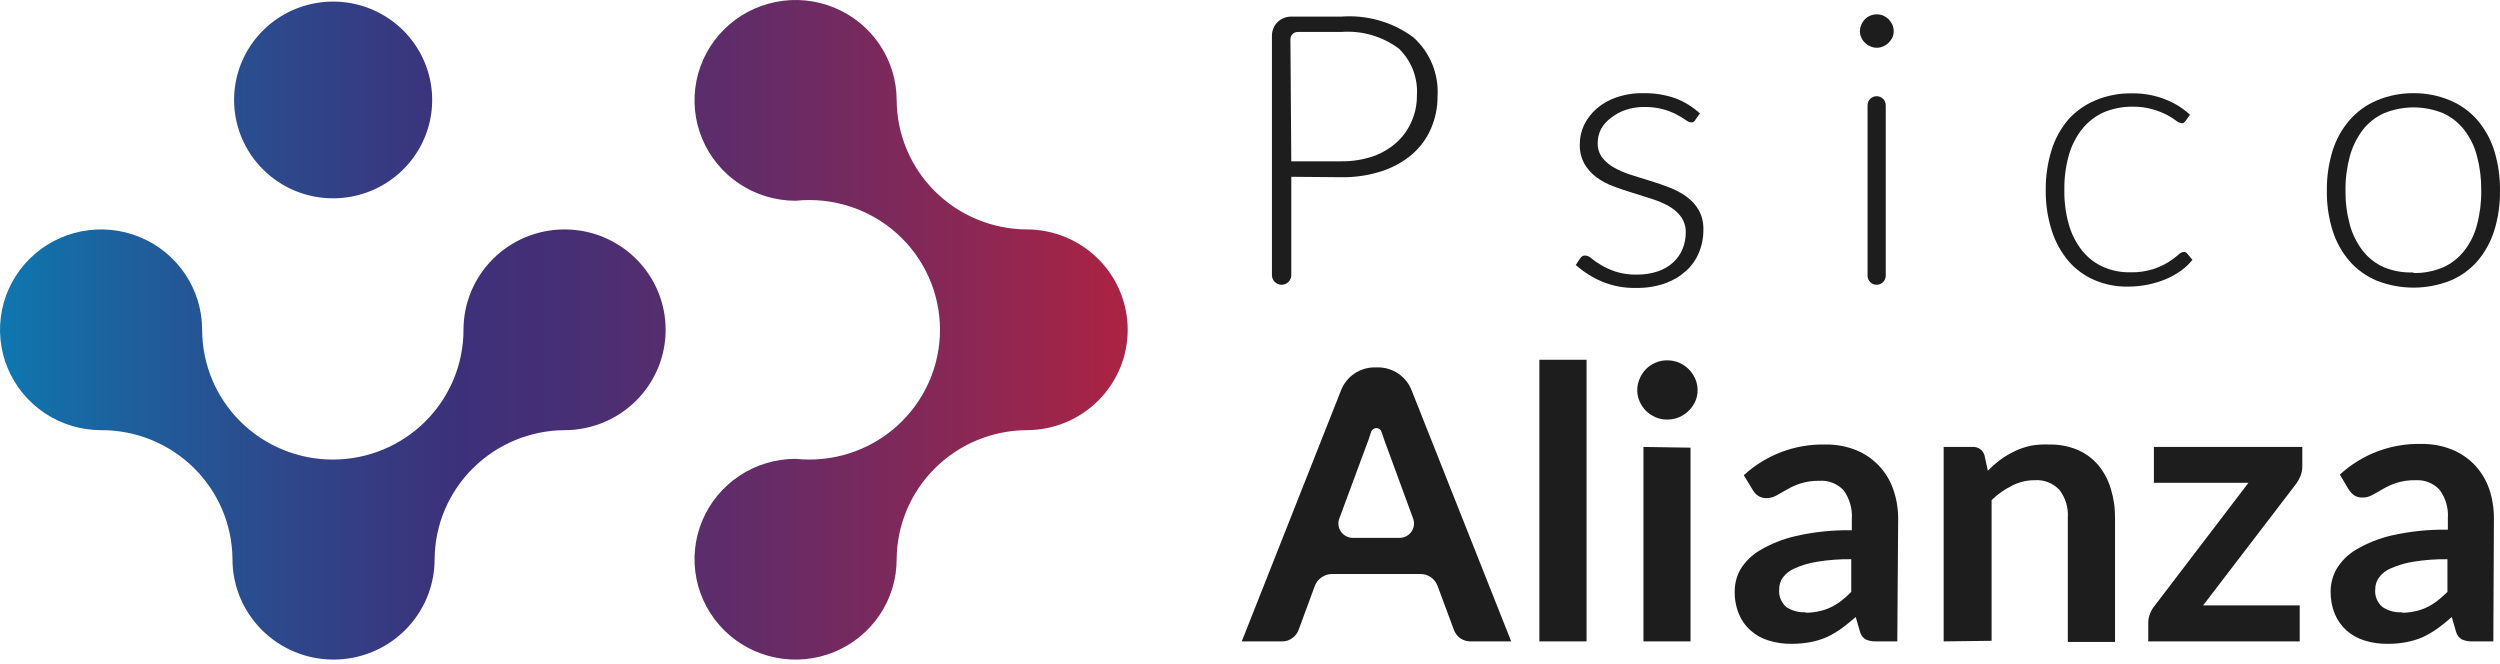
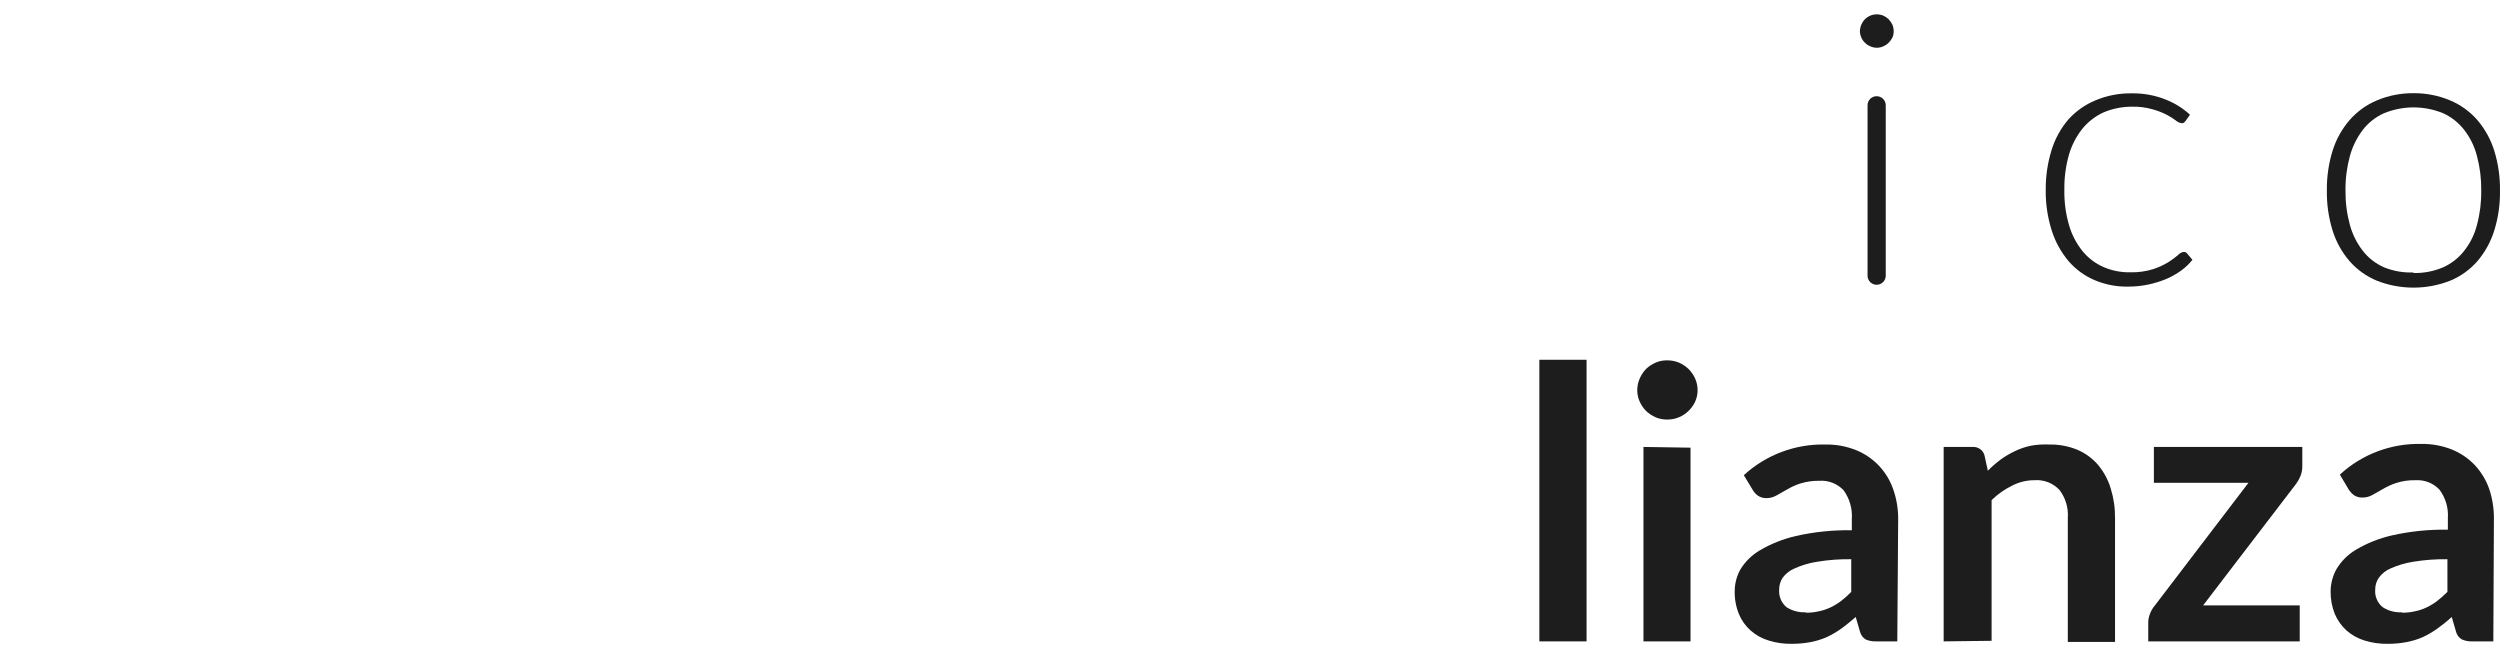
<svg xmlns="http://www.w3.org/2000/svg" width="350" height="93" viewBox="0 0 350 93" fill="none">
  <g clip-path="url(#clip0_1166_7142)">
-     <path d="M180.78 24.75V38.521C180.78 38.698 180.745 38.873 180.677 39.036C180.609 39.199 180.509 39.347 180.384 39.472C180.258 39.597 180.109 39.697 179.944 39.764C179.78 39.832 179.604 39.867 179.426 39.867C179.248 39.867 179.072 39.832 178.908 39.764C178.743 39.697 178.594 39.597 178.468 39.472C178.342 39.347 178.243 39.199 178.174 39.036C178.106 38.873 178.071 38.698 178.071 38.521V4.997C178.069 4.646 178.137 4.298 178.271 3.972C178.405 3.647 178.603 3.352 178.853 3.103C179.103 2.855 179.4 2.658 179.728 2.525C180.055 2.392 180.406 2.325 180.76 2.327H187.754C191.365 2.044 194.956 3.071 197.862 5.218C199.015 6.252 199.919 7.531 200.507 8.959C201.095 10.387 201.352 11.928 201.258 13.469C201.27 15.05 200.946 16.617 200.308 18.066C199.704 19.438 198.8 20.659 197.659 21.639C196.416 22.679 194.981 23.47 193.435 23.968C191.621 24.553 189.722 24.838 187.815 24.811L180.78 24.75ZM180.78 22.582H187.754C189.28 22.604 190.797 22.366 192.242 21.88C193.486 21.444 194.628 20.761 195.598 19.872C196.467 19.067 197.156 18.089 197.619 17.002C198.126 15.857 198.381 14.618 198.367 13.368C198.45 12.158 198.267 10.944 197.831 9.81C197.395 8.677 196.715 7.651 195.84 6.804C193.52 5.077 190.645 4.25 187.754 4.475H181.69C181.556 4.473 181.422 4.497 181.297 4.546C181.172 4.595 181.058 4.669 180.962 4.762C180.866 4.856 180.79 4.967 180.738 5.09C180.686 5.213 180.659 5.346 180.659 5.479L180.78 22.582Z" fill="#1D1D1D" />
-     <path d="M237.362 16.762C237.313 16.877 237.232 16.974 237.127 17.042C237.023 17.11 236.9 17.145 236.775 17.144C236.492 17.104 236.226 16.986 236.007 16.802C235.61 16.532 235.199 16.284 234.774 16.06C234.182 15.748 233.559 15.499 232.914 15.317C232.033 15.074 231.12 14.959 230.206 14.976C229.305 14.965 228.41 15.108 227.558 15.397C226.824 15.646 226.14 16.02 225.536 16.501C224.964 16.919 224.488 17.452 224.141 18.067C223.828 18.69 223.669 19.378 223.676 20.075C223.664 20.796 223.892 21.501 224.323 22.082C224.788 22.652 225.357 23.129 226.001 23.487C226.753 23.9 227.546 24.236 228.366 24.491L231.075 25.334C232.005 25.615 232.914 25.936 233.784 26.278C234.626 26.599 235.422 27.031 236.149 27.562C236.843 28.065 237.422 28.708 237.847 29.449C238.289 30.283 238.505 31.217 238.473 32.159C238.485 33.261 238.272 34.354 237.847 35.371C237.445 36.354 236.823 37.233 236.028 37.941C235.181 38.701 234.192 39.288 233.116 39.667C231.818 40.119 230.449 40.337 229.074 40.309C227.417 40.352 225.77 40.044 224.242 39.406C222.914 38.834 221.685 38.054 220.604 37.098L221.21 36.194C221.29 36.069 221.393 35.961 221.513 35.873C221.647 35.793 221.803 35.758 221.958 35.773C222.287 35.814 222.592 35.962 222.827 36.194C223.238 36.533 223.677 36.836 224.141 37.098C224.779 37.478 225.457 37.788 226.163 38.021C227.129 38.326 228.141 38.468 229.155 38.443C230.164 38.459 231.169 38.303 232.126 37.981C232.923 37.715 233.653 37.284 234.269 36.716C234.831 36.195 235.273 35.557 235.562 34.849C235.853 34.128 236.004 33.358 236.007 32.581C236.034 31.795 235.807 31.022 235.36 30.373C234.91 29.768 234.339 29.262 233.683 28.887C232.931 28.467 232.139 28.124 231.317 27.864L228.588 27C227.659 26.719 226.749 26.418 225.859 26.077C225.018 25.762 224.222 25.336 223.494 24.812C222.812 24.303 222.241 23.661 221.817 22.925C221.362 22.088 221.138 21.146 221.17 20.195C221.168 19.258 221.375 18.333 221.776 17.485C222.205 16.615 222.803 15.838 223.535 15.197C224.349 14.504 225.289 13.973 226.304 13.631C227.558 13.203 228.88 13.006 230.206 13.049C231.678 13.029 233.142 13.267 234.532 13.751C235.81 14.235 236.983 14.957 237.988 15.879L237.362 16.762Z" fill="#1D1D1D" />
    <path d="M265.116 4.377C265.119 4.68 265.058 4.981 264.935 5.26C264.798 5.527 264.622 5.771 264.409 5.983C264.194 6.197 263.942 6.367 263.66 6.484C263.376 6.617 263.065 6.686 262.752 6.686C262.436 6.686 262.126 6.617 261.842 6.484C261.558 6.372 261.303 6.201 261.093 5.983C260.872 5.782 260.701 5.535 260.588 5.26C260.459 4.983 260.39 4.682 260.385 4.377C260.393 4.059 260.461 3.745 260.588 3.453C260.706 3.169 260.877 2.91 261.093 2.69C261.308 2.478 261.563 2.308 261.842 2.188C262.13 2.069 262.439 2.008 262.752 2.008C263.063 2.008 263.371 2.069 263.66 2.188C263.937 2.313 264.189 2.483 264.409 2.69C264.617 2.92 264.796 3.176 264.935 3.453C265.055 3.746 265.116 4.06 265.116 4.377ZM264.005 14.735V38.623C263.998 38.955 263.863 39.272 263.623 39.505C263.386 39.737 263.065 39.868 262.73 39.868C262.397 39.868 262.077 39.737 261.837 39.505C261.599 39.272 261.462 38.955 261.457 38.623V14.735C261.457 14.399 261.592 14.078 261.829 13.841C262.069 13.604 262.392 13.47 262.73 13.47C263.068 13.47 263.393 13.604 263.631 13.841C263.871 14.078 264.005 14.399 264.005 14.735Z" fill="#1D1D1D" />
    <path d="M305.929 17.003L305.667 17.224C305.562 17.263 305.447 17.263 305.344 17.224C305.068 17.182 304.813 17.056 304.615 16.863C304.219 16.571 303.8 16.309 303.362 16.08C302.718 15.748 302.04 15.485 301.34 15.297C300.427 15.038 299.48 14.916 298.53 14.936C297.143 14.925 295.767 15.198 294.487 15.739C293.322 16.274 292.299 17.071 291.496 18.067C290.644 19.154 290.013 20.395 289.636 21.721C289.198 23.296 288.987 24.925 289.009 26.559C288.978 28.228 289.195 29.892 289.658 31.497C290.033 32.811 290.664 34.039 291.516 35.111C292.294 36.077 293.293 36.848 294.428 37.359C295.623 37.886 296.92 38.147 298.227 38.122C299.316 38.152 300.403 38.002 301.443 37.68C302.192 37.437 302.912 37.106 303.585 36.696C304.05 36.398 304.495 36.069 304.919 35.713C305.122 35.477 305.401 35.321 305.707 35.271C305.809 35.265 305.912 35.286 306.005 35.331C306.098 35.377 306.177 35.447 306.233 35.532L306.94 36.375C306.492 36.939 305.969 37.439 305.384 37.861C304.725 38.341 304.013 38.745 303.262 39.065C302.439 39.403 301.585 39.665 300.714 39.848C299.769 40.035 298.807 40.129 297.843 40.129C296.252 40.144 294.676 39.829 293.214 39.206C291.822 38.607 290.583 37.701 289.597 36.556C288.544 35.302 287.746 33.856 287.252 32.3C286.66 30.444 286.371 28.506 286.403 26.559C286.388 24.689 286.66 22.827 287.21 21.038C287.69 19.463 288.488 18.002 289.555 16.742C290.603 15.574 291.902 14.655 293.356 14.053C294.972 13.369 296.714 13.034 298.472 13.069C300.045 13.043 301.612 13.323 303.08 13.892C304.38 14.385 305.574 15.121 306.598 16.06L305.929 17.003Z" fill="#1D1D1D" />
    <path d="M337.89 13.047C339.644 13.031 341.387 13.372 343.005 14.051C344.473 14.664 345.78 15.605 346.826 16.801C347.893 18.055 348.698 19.509 349.19 21.077C349.753 22.898 350.024 24.794 349.998 26.698C350.027 28.596 349.753 30.486 349.19 32.299C348.698 33.867 347.893 35.321 346.826 36.575C345.78 37.765 344.473 38.7 343.005 39.305C339.718 40.589 336.061 40.589 332.774 39.305C331.306 38.7 329.999 37.765 328.953 36.575C327.874 35.326 327.062 33.871 326.57 32.299C326.004 30.486 325.733 28.596 325.762 26.698C325.735 24.794 326.007 22.898 326.57 21.077C327.062 19.505 327.874 18.05 328.953 16.801C329.999 15.605 331.306 14.664 332.774 14.051C334.392 13.372 336.135 13.031 337.89 13.047ZM337.89 38.221C339.319 38.255 340.741 37.981 342.053 37.418C343.215 36.894 344.229 36.094 345.005 35.089C345.846 34.014 346.454 32.777 346.784 31.456C347.2 29.89 347.396 28.276 347.371 26.658C347.393 25.046 347.195 23.439 346.784 21.88C346.451 20.548 345.844 19.297 345.005 18.207C344.229 17.196 343.215 16.389 342.053 15.858C340.736 15.315 339.326 15.036 337.899 15.036C336.475 15.036 335.063 15.315 333.746 15.858C332.573 16.384 331.553 17.191 330.774 18.207C329.945 19.306 329.333 20.553 328.976 21.88C328.555 23.438 328.351 25.045 328.369 26.658C328.349 28.277 328.552 29.891 328.976 31.456C329.33 32.772 329.94 34.006 330.774 35.089C331.553 36.099 332.576 36.9 333.746 37.418C335.058 37.954 336.472 38.201 337.89 38.141V38.221Z" fill="#1D1D1D" />
-     <path d="M211.567 89.794H205.948C205.398 89.816 204.857 89.653 204.412 89.332C204.011 89.039 203.708 88.633 203.542 88.168L201.258 82.025C201.079 81.535 200.751 81.112 200.321 80.813C199.89 80.515 199.377 80.356 198.852 80.359H186.501C185.975 80.361 185.461 80.521 185.028 80.819C184.595 81.116 184.263 81.537 184.075 82.025L181.811 88.168C181.646 88.611 181.358 89.001 180.983 89.292C180.547 89.635 180.002 89.812 179.446 89.794H173.847L187.754 54.623C188.125 53.682 188.773 52.874 189.613 52.305C190.453 51.735 191.447 51.431 192.465 51.432H192.909C193.927 51.431 194.92 51.735 195.761 52.305C196.601 52.874 197.249 53.682 197.619 54.623L211.567 89.794ZM189.331 75.3H195.962C196.279 75.296 196.591 75.219 196.873 75.074C197.154 74.928 197.397 74.719 197.582 74.463C197.767 74.207 197.889 73.911 197.938 73.6C197.986 73.288 197.96 72.97 197.862 72.67L194.142 62.533C193.92 61.971 193.698 61.308 193.435 60.525C193.395 60.358 193.3 60.208 193.164 60.101C193.028 59.995 192.86 59.936 192.687 59.936C192.513 59.936 192.345 59.995 192.209 60.101C192.074 60.208 191.978 60.358 191.939 60.525C191.696 61.308 191.454 61.991 191.231 62.533L187.512 72.57C187.394 72.874 187.352 73.201 187.39 73.524C187.428 73.848 187.544 74.157 187.729 74.426C187.914 74.694 188.162 74.914 188.452 75.067C188.742 75.219 189.064 75.299 189.392 75.3H189.331Z" fill="#1D1D1D" />
    <path d="M222.12 50.367V89.793H215.509V50.367H222.12Z" fill="#1D1D1D" />
    <path d="M237.665 54.643C237.664 55.19 237.547 55.73 237.321 56.229C236.865 57.211 236.058 57.991 235.057 58.417C234.532 58.635 233.968 58.744 233.399 58.738C232.843 58.746 232.292 58.637 231.782 58.417C231.29 58.201 230.838 57.902 230.448 57.534C230.077 57.154 229.776 56.712 229.559 56.229C229.333 55.73 229.215 55.19 229.215 54.643C229.211 54.077 229.328 53.516 229.559 52.997C229.771 52.499 230.072 52.043 230.448 51.652C230.838 51.283 231.29 50.985 231.782 50.769C232.292 50.549 232.843 50.44 233.399 50.448C233.968 50.442 234.532 50.551 235.057 50.769C235.55 50.985 236.001 51.283 236.391 51.652C236.78 52.042 237.095 52.497 237.321 52.997C237.551 53.516 237.668 54.077 237.665 54.643ZM236.674 62.673V89.793H230.084V62.572L236.674 62.673Z" fill="#1D1D1D" />
    <path d="M265.621 89.793H262.649C262.143 89.813 261.638 89.717 261.173 89.512C260.774 89.253 260.493 88.85 260.385 88.388L259.8 86.38C259.093 86.983 258.425 87.544 257.779 88.006C257.14 88.459 256.464 88.855 255.757 89.191C255.033 89.509 254.271 89.744 253.493 89.893C252.614 90.06 251.721 90.141 250.825 90.134C249.736 90.153 248.649 89.997 247.612 89.672C246.677 89.392 245.813 88.912 245.083 88.267C244.366 87.633 243.805 86.843 243.446 85.959C243.031 84.939 242.832 83.846 242.86 82.747C242.865 81.678 243.143 80.628 243.669 79.695C244.342 78.608 245.272 77.698 246.378 77.046C247.949 76.124 249.653 75.447 251.432 75.038C253.997 74.459 256.623 74.19 259.255 74.235V72.649C259.352 71.219 258.944 69.799 258.102 68.635C257.673 68.18 257.147 67.825 256.565 67.596C255.98 67.367 255.353 67.269 254.727 67.31C253.816 67.293 252.908 67.422 252.037 67.691C251.388 67.904 250.764 68.186 250.177 68.534L248.723 69.357C248.282 69.613 247.778 69.745 247.266 69.738C246.858 69.743 246.454 69.624 246.114 69.397C245.798 69.17 245.534 68.875 245.348 68.534L244.134 66.527C247.235 63.676 251.329 62.136 255.554 62.231C257.022 62.206 258.479 62.472 259.84 63.014C261.049 63.502 262.138 64.241 263.034 65.182C263.939 66.137 264.627 67.273 265.055 68.514C265.53 69.876 265.763 71.309 265.743 72.75L265.621 89.793ZM252.786 85.778C253.417 85.787 254.049 85.72 254.665 85.577C255.223 85.46 255.767 85.278 256.283 85.035C256.802 84.783 257.297 84.481 257.759 84.132C258.258 83.744 258.733 83.322 259.174 82.867V78.29C257.561 78.266 255.953 78.387 254.362 78.651C253.287 78.819 252.24 79.13 251.249 79.575C250.583 79.853 250.003 80.304 249.572 80.88C249.254 81.363 249.085 81.928 249.085 82.506C249.043 82.971 249.112 83.439 249.288 83.872C249.464 84.305 249.741 84.69 250.096 84.995C250.894 85.514 251.834 85.767 252.786 85.718V85.778Z" fill="#1D1D1D" />
    <path d="M272.112 89.793V62.572H276.152C276.527 62.545 276.901 62.649 277.207 62.865C277.513 63.081 277.734 63.396 277.831 63.756L278.297 65.904C278.837 65.353 279.417 64.843 280.034 64.379C280.668 63.913 281.344 63.51 282.056 63.174C282.758 62.834 283.498 62.577 284.259 62.411C285.098 62.255 285.952 62.195 286.807 62.231C288.192 62.195 289.57 62.448 290.85 62.974C291.966 63.453 292.955 64.181 293.741 65.101C294.538 66.066 295.136 67.178 295.498 68.374C295.916 69.726 296.122 71.134 296.105 72.549V89.873H289.494V72.469C289.587 71.089 289.178 69.722 288.344 68.614C287.906 68.134 287.362 67.76 286.755 67.52C286.151 67.28 285.497 67.181 284.846 67.229C283.733 67.224 282.634 67.493 281.652 68.012C280.607 68.527 279.652 69.205 278.823 70.019V89.713L272.112 89.793Z" fill="#1D1D1D" />
    <path d="M322.323 65.282C322.326 65.735 322.242 66.184 322.081 66.607C321.927 66.998 321.721 67.369 321.476 67.711L308.436 84.754H321.961V89.793H300.755V87.063C300.772 86.692 300.846 86.327 300.978 85.979C301.127 85.554 301.355 85.16 301.644 84.814L314.785 67.591H301.543V62.572H322.323V65.282Z" fill="#1D1D1D" />
    <path d="M349.067 89.794H346.118C345.609 89.814 345.105 89.718 344.642 89.512C344.437 89.389 344.261 89.225 344.121 89.032C343.984 88.839 343.884 88.62 343.832 88.388L343.247 86.381C342.603 86.96 341.928 87.502 341.226 88.007C340.587 88.46 339.911 88.857 339.204 89.191C338.472 89.509 337.706 89.745 336.92 89.894C336.039 90.063 335.146 90.144 334.25 90.135C333.161 90.151 332.077 89.995 331.036 89.673C330.104 89.388 329.242 88.909 328.51 88.268C327.806 87.623 327.245 86.836 326.873 85.959C326.467 84.938 326.266 83.846 326.286 82.747C326.3 81.68 326.579 80.633 327.096 79.696C327.762 78.574 328.699 77.635 329.825 76.966C331.386 76.04 333.085 75.363 334.857 74.958C337.429 74.38 340.063 74.11 342.701 74.156V72.57C342.804 71.135 342.391 69.711 341.529 68.555C341.101 68.099 340.574 67.743 339.992 67.514C339.407 67.285 338.778 67.188 338.151 67.23C337.248 67.212 336.348 67.34 335.484 67.611C334.835 67.824 334.211 68.107 333.623 68.454L332.17 69.278C331.722 69.536 331.21 69.668 330.694 69.659C330.283 69.664 329.881 69.545 329.541 69.318C329.235 69.079 328.973 68.787 328.772 68.454L327.58 66.447C330.672 63.592 334.762 62.051 338.981 62.151C340.447 62.126 341.906 62.392 343.267 62.934C344.476 63.422 345.563 64.162 346.461 65.102C347.357 66.063 348.047 67.198 348.483 68.434C348.94 69.8 349.165 71.231 349.148 72.67L349.067 89.794ZM336.252 85.778C336.879 85.787 337.503 85.719 338.112 85.578C338.673 85.464 339.214 85.282 339.73 85.036C340.251 84.788 340.748 84.485 341.206 84.133C341.708 83.74 342.187 83.318 342.64 82.868V78.291C341.022 78.267 339.405 78.388 337.809 78.652C336.734 78.824 335.689 79.134 334.695 79.576C334.032 79.852 333.459 80.303 333.038 80.88C332.706 81.358 332.529 81.926 332.532 82.507C332.488 82.973 332.556 83.445 332.737 83.879C332.916 84.312 333.2 84.696 333.565 84.996C334.358 85.519 335.3 85.772 336.252 85.719V85.778Z" fill="#1D1D1D" />
-     <path d="M46.696 27.763C49.903 27.75 53.006 26.633 55.477 24.603C57.948 22.573 59.635 19.756 60.249 16.63C60.863 13.504 60.368 10.264 58.847 7.46C57.326 4.657 54.873 2.463 51.907 1.253C48.94 0.044 45.643 -0.108 42.577 0.825C39.51 1.758 36.864 3.717 35.089 6.369C33.314 9.022 32.52 12.203 32.841 15.372C33.162 18.54 34.58 21.5 36.852 23.748C38.143 25.031 39.679 26.046 41.368 26.735C43.059 27.424 44.869 27.774 46.696 27.763ZM143.727 32.119C138.912 32.087 134.302 30.174 130.897 26.793C127.492 23.411 125.565 18.834 125.533 14.052C125.533 11.273 124.704 8.556 123.149 6.245C121.594 3.934 119.384 2.133 116.798 1.07C114.213 0.006 111.368 -0.272 108.623 0.27C105.878 0.812 103.356 2.151 101.377 4.116C99.398 6.081 98.051 8.585 97.505 11.311C96.959 14.037 97.239 16.862 98.31 19.43C99.381 21.997 101.195 24.192 103.522 25.736C105.849 27.28 108.584 28.104 111.383 28.104C113.934 27.837 116.512 28.105 118.951 28.891C121.39 29.677 123.636 30.964 125.542 32.667C127.448 34.371 128.972 36.453 130.015 38.78C131.059 41.106 131.598 43.624 131.598 46.171C131.598 48.718 131.059 51.236 130.015 53.562C128.972 55.888 127.448 57.971 125.542 59.675C123.636 61.378 121.39 62.665 118.951 63.451C116.512 64.237 113.934 64.505 111.383 64.238C108.584 64.238 105.849 65.062 103.522 66.606C101.195 68.15 99.381 70.345 98.31 72.912C97.239 75.48 96.959 78.306 97.505 81.031C98.051 83.757 99.398 86.261 101.377 88.226C103.356 90.192 105.878 91.53 108.623 92.072C111.368 92.614 114.213 92.336 116.798 91.272C119.384 90.209 121.594 88.408 123.149 86.097C124.704 83.786 125.533 81.069 125.533 78.29C125.565 73.508 127.492 68.931 130.897 65.55C134.302 62.168 138.912 60.255 143.727 60.223C147.48 60.223 151.079 58.743 153.732 56.107C156.386 53.472 157.877 49.898 157.877 46.171C157.877 42.444 156.386 38.87 153.732 36.235C151.079 33.599 147.48 32.119 143.727 32.119ZM79.04 32.119C75.287 32.119 71.688 33.599 69.034 36.235C66.38 38.87 64.889 42.444 64.889 46.171C64.889 50.989 62.962 55.61 59.531 59.017C56.1 62.424 51.447 64.338 46.595 64.338C41.743 64.338 37.09 62.424 33.659 59.017C30.228 55.61 28.301 50.989 28.301 46.171C28.301 43.392 27.471 40.675 25.916 38.364C24.361 36.053 22.151 34.252 19.565 33.188C16.98 32.125 14.135 31.847 11.39 32.389C8.645 32.931 6.124 34.27 4.145 36.235C2.166 38.2 0.818 40.704 0.272 43.43C-0.274 46.156 0.006 48.981 1.077 51.548C2.148 54.116 3.962 56.311 6.289 57.855C8.616 59.399 11.352 60.223 14.15 60.223C19.001 60.202 23.662 62.092 27.11 65.479C30.559 68.866 32.514 73.473 32.546 78.29C32.546 82.017 34.037 85.591 36.69 88.226C39.344 90.862 42.943 92.342 46.696 92.342C50.449 92.342 54.048 90.862 56.702 88.226C59.356 85.591 60.846 82.017 60.846 78.29C60.878 73.508 62.805 68.931 66.21 65.55C69.615 62.168 74.224 60.255 79.04 60.223C82.793 60.223 86.392 58.743 89.045 56.107C91.699 53.472 93.19 49.898 93.19 46.171C93.19 42.444 91.699 38.87 89.045 36.235C86.392 33.599 82.793 32.119 79.04 32.119Z" fill="url(#paint0_linear_1166_7142)" />
  </g>
  <defs>
    <linearGradient id="paint0_linear_1166_7142" x1="155.573" y1="46.151" x2="-16.394" y2="46.151" gradientUnits="userSpaceOnUse">
      <stop stop-color="#A92345" />
      <stop offset="0.11" stop-color="#8C2753" />
      <stop offset="0.3" stop-color="#612C68" />
      <stop offset="0.44" stop-color="#472F75" />
      <stop offset="0.53" stop-color="#3D307A" />
      <stop offset="0.62" stop-color="#343E84" />
      <stop offset="0.81" stop-color="#1D619E" />
      <stop offset="1" stop-color="#008EBF" />
    </linearGradient>
    <clipPath id="clip0_1166_7142">
      <rect width="350" height="92.361" fill="white" />
    </clipPath>
  </defs>
</svg>